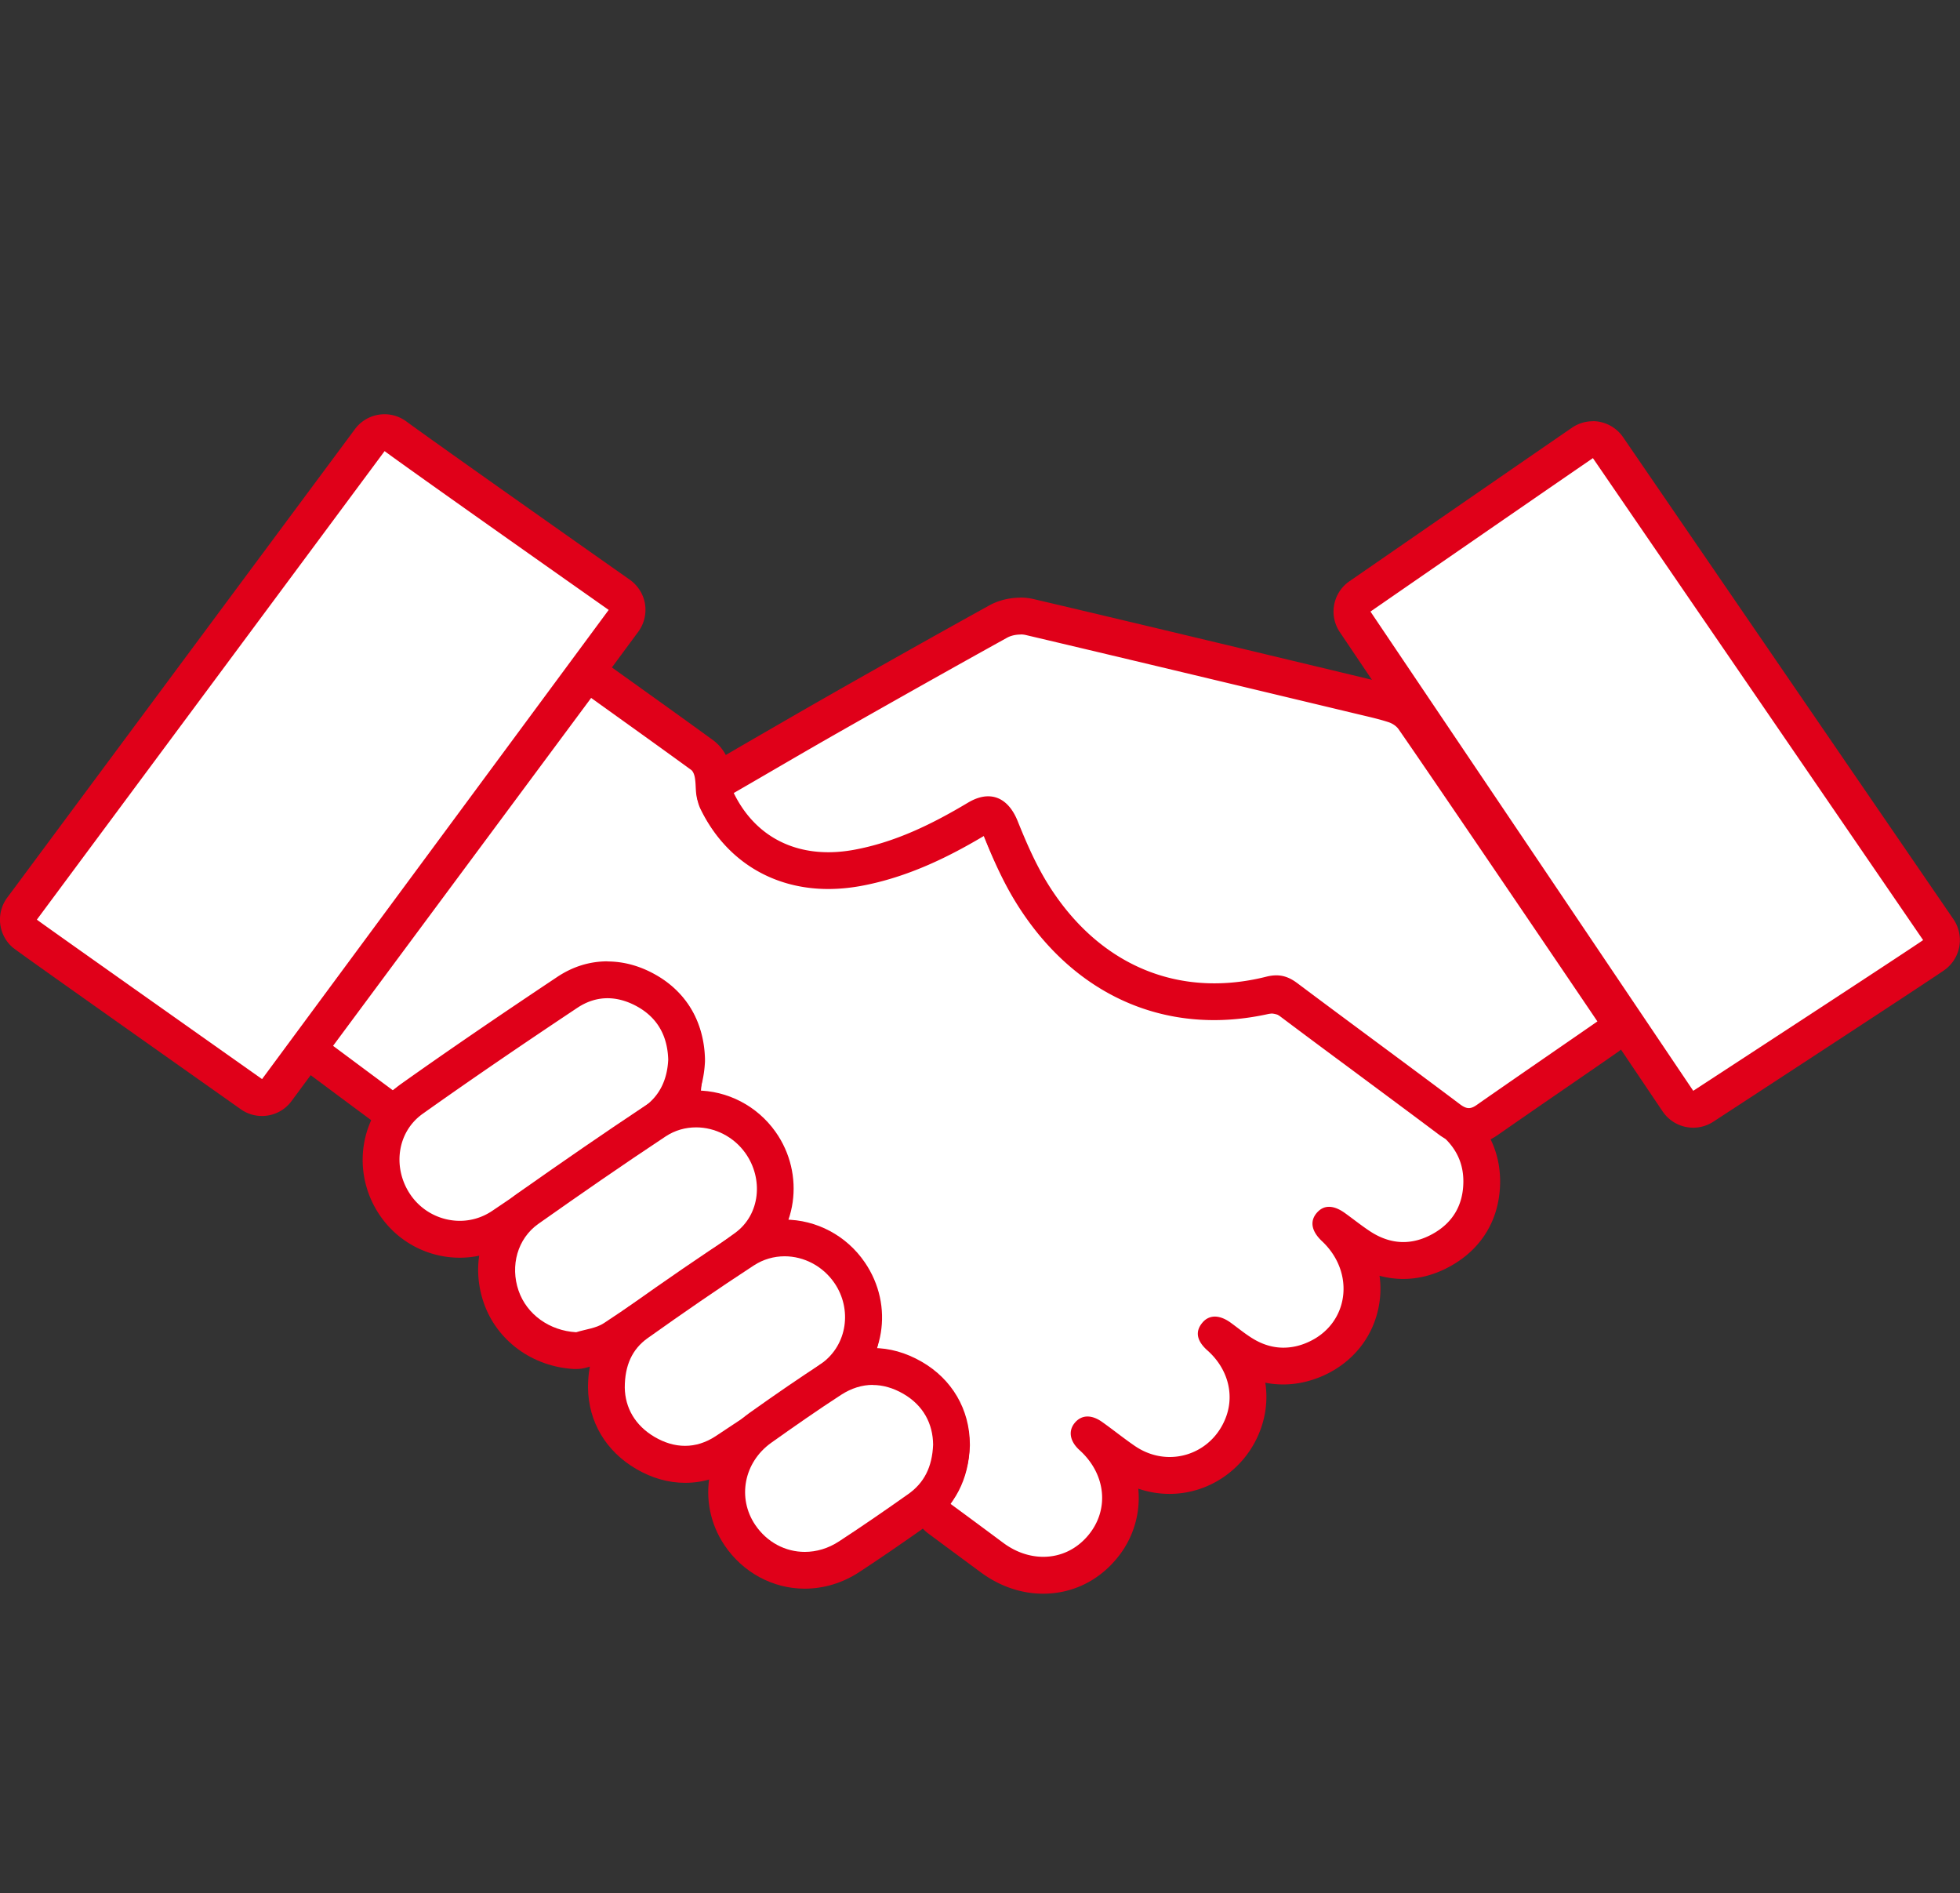
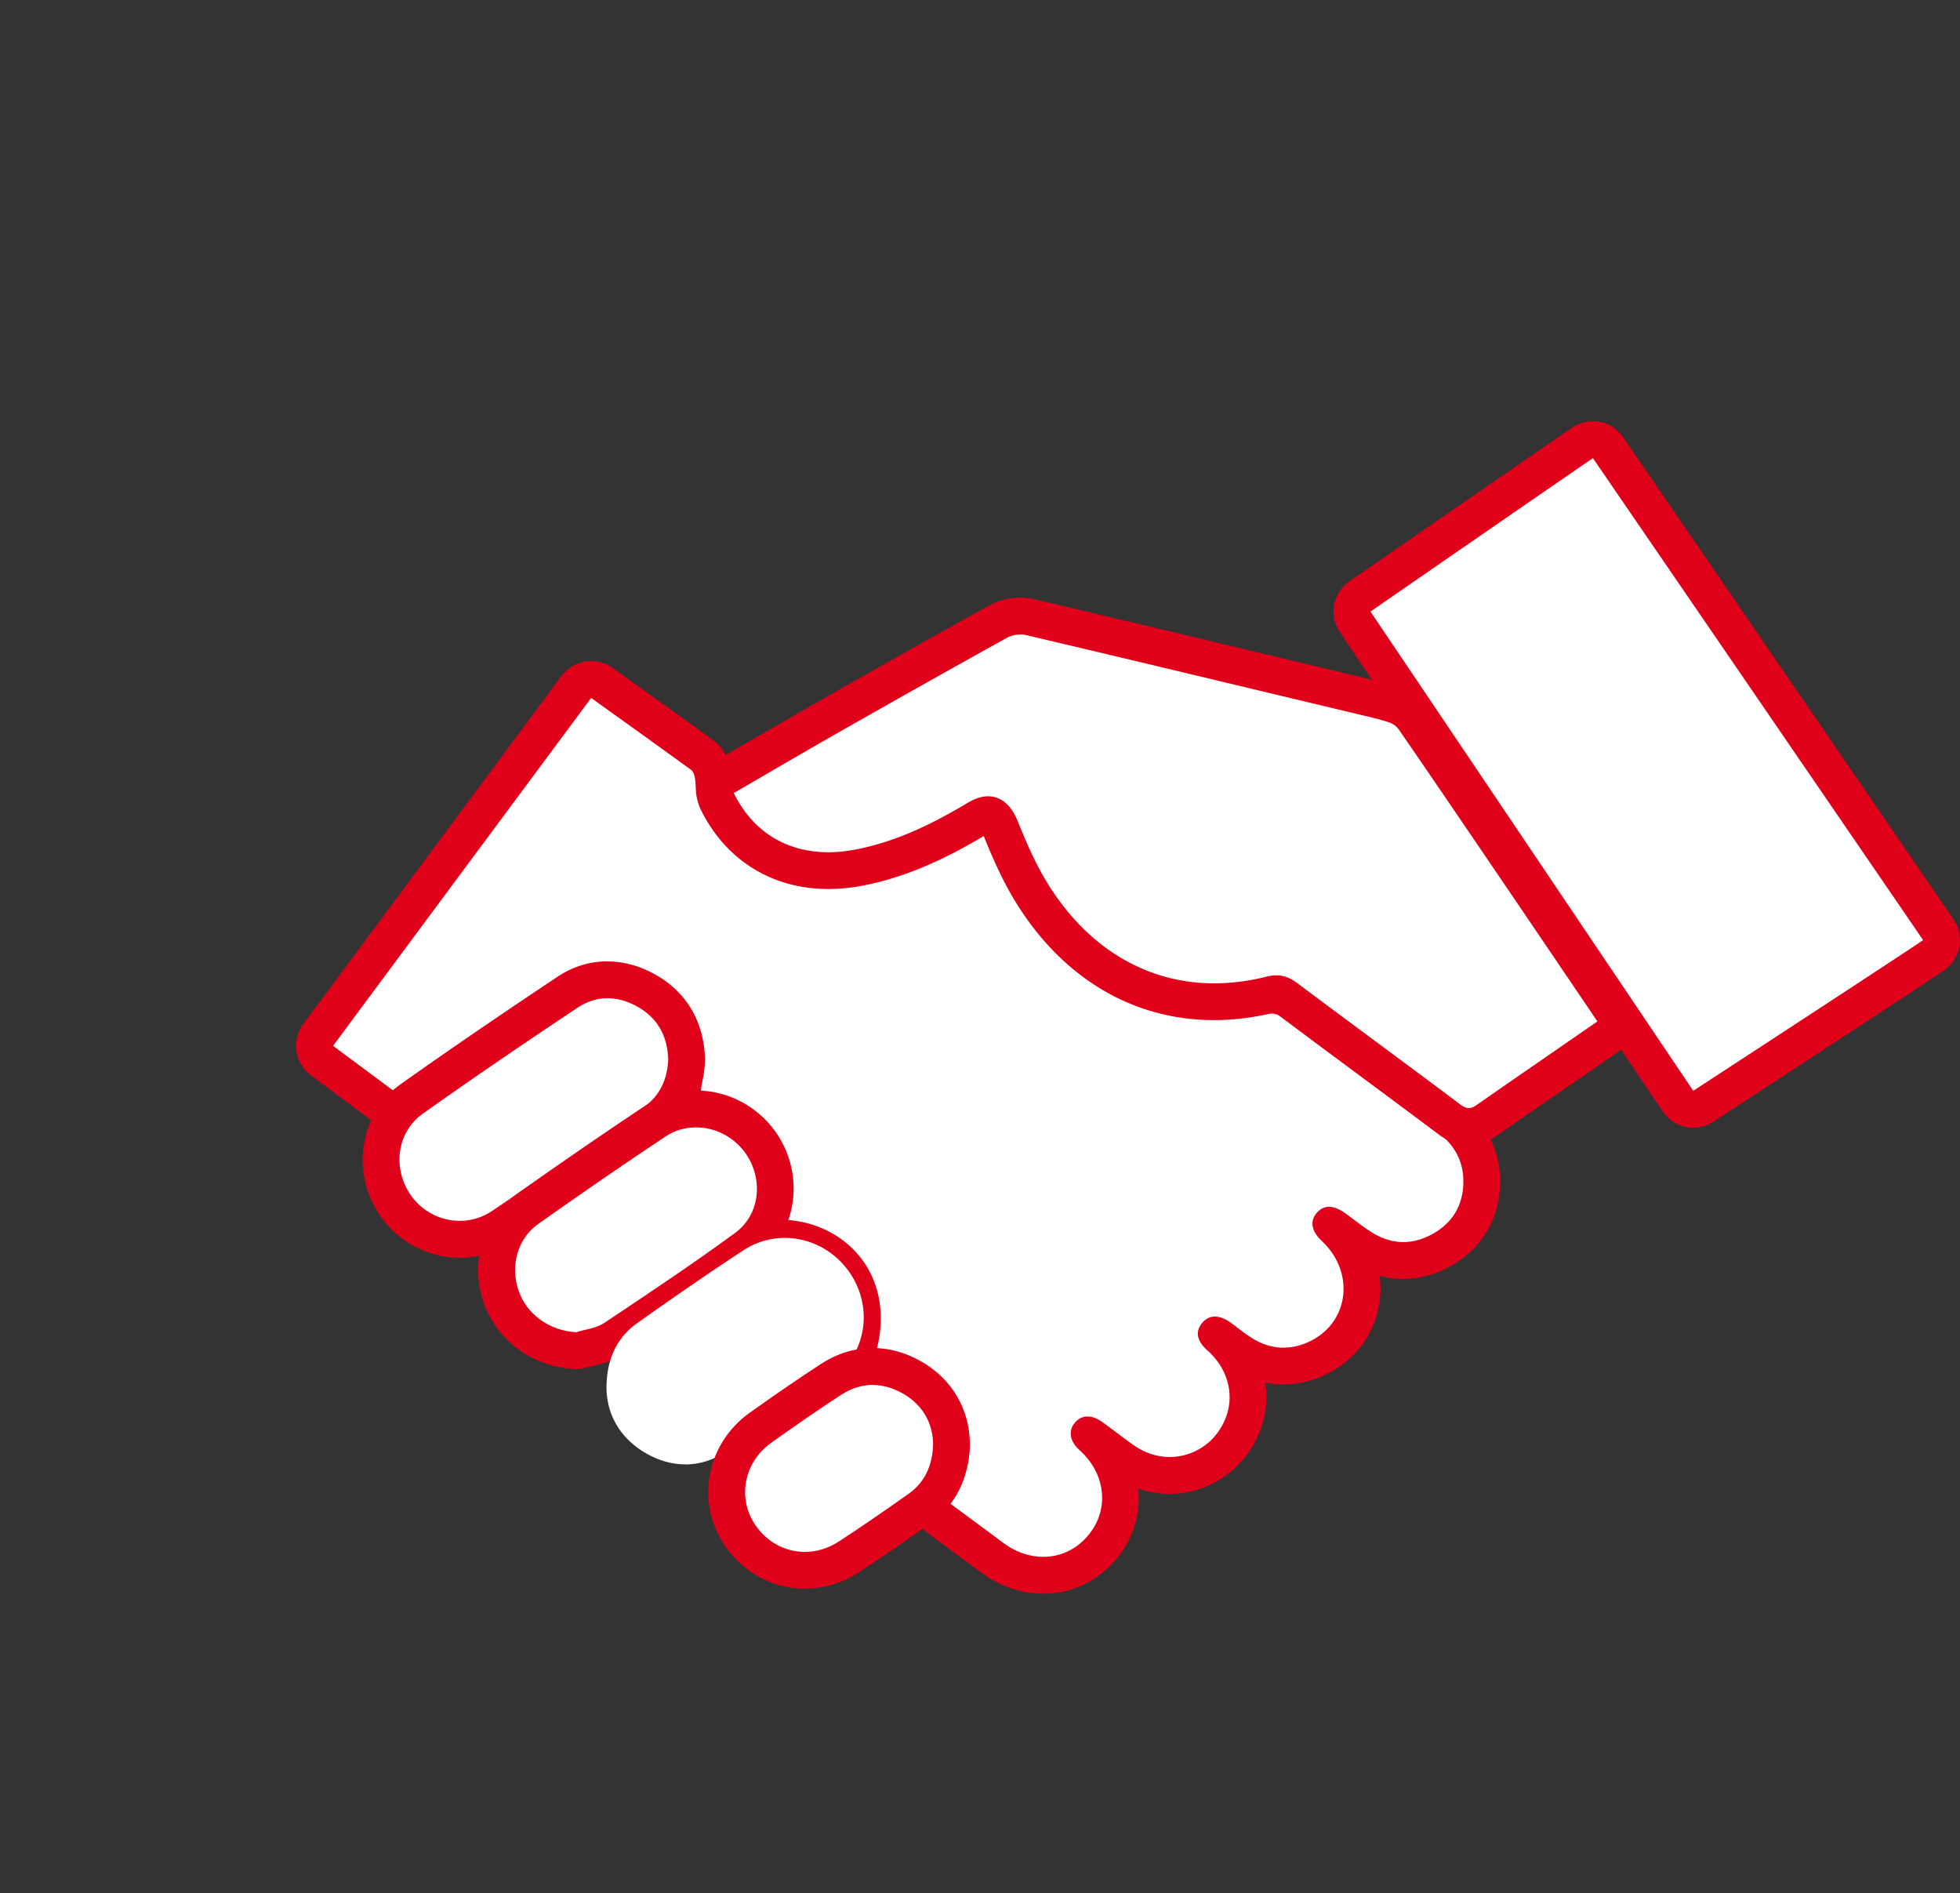
<svg xmlns="http://www.w3.org/2000/svg" id="_レイヤー_2" width="179.13" height="173">
  <rect width="100%" height="100%" fill="#333333" stroke="none" />
  <defs>
    <style>.cls-2,.cls-3{stroke-width:0}.cls-2{fill:#e00019}.cls-3{fill:#fff}</style>
  </defs>
  <g id="graphic">
    <path class="cls-3" d="M95.34 143.92c-1.64 0-3.25-.56-4.68-1.62l-4.8-3.56c-.71-.53-.89-1.52-.41-2.27 1.68-2.6 1.91-5.05.72-7.5-1.2-2.45-3.22-3.77-6.19-4.04-.49-.04-.94-.3-1.22-.7-.28-.4-.38-.91-.26-1.39.65-2.55.3-4.86-1-6.68-1.25-1.75-3.31-2.86-5.64-3.05-.51-.04-.97-.31-1.26-.73s-.37-.95-.22-1.44c.73-2.4.45-4.5-.85-6.41-1.29-1.9-3.13-2.93-5.63-3.15a1.67 1.67 0 0 1-1.14-.6c-.29-.34-.42-.79-.38-1.23.04-.39.08-.76.13-1.13.09-.71.17-1.32.15-1.9-.09-2.82-1.36-4.81-3.87-6.09-1.09-.55-2.19-.84-3.25-.84-1.31 0-2.61.43-3.87 1.27-3.48 2.33-7.01 4.76-10.42 7.1l-4.39 3.01c-.29.2-.62.29-.95.29-.35 0-.71-.11-1.01-.33l-5.46-4.06a1.69 1.69 0 0 1-.35-2.36l23.58-31.78c.33-.45.84-.68 1.35-.68.34 0 .68.1.98.32l1.66 1.19c2.54 1.82 5.03 3.6 7.51 5.41.67.49.92 1.27 1.01 1.83.05.32.07.66.09.99.02.3.03.64.09.78 1.68 4.24 5.66 6.87 10.38 6.87.73 0 1.47-.06 2.2-.19 3.47-.58 10.49-4.05 11.17-4.42a1.658 1.658 0 0 1 1.4-.1c.46.17.82.53.99.99 2.83 7.59 9.4 15.7 19.37 15.7 1.34 0 2.75-.14 4.17-.43.35-.07.67-.1.99-.1.89 0 1.71.29 2.51.88 4.8 3.61 9.61 7.16 13.68 10.15 2.14 1.57 3.22 3.6 3.21 6.03-.01 2.78-1.3 4.95-3.73 6.27-1.12.61-2.28.92-3.44.92-1.32 0-2.62-.4-3.85-1.19-.59-.38-1.13-.79-1.66-1.18-.17-.13-.34-.25-.51-.38 1.74 1.78 2.54 4.18 2.14 6.49-.39 2.34-1.91 4.25-4.16 5.25-.97.43-1.95.65-2.93.65-1.28 0-2.52-.37-3.7-1.09-.55-.34-1.04-.71-1.51-1.07l-.27-.21c2.04 2.03 2.76 4.85 1.86 7.45-1.03 2.98-3.69 4.91-6.78 4.91-1.46 0-2.88-.45-4.12-1.29-.61-.42-1.2-.86-1.78-1.3-.28-.21-.57-.43-.85-.63 2.77 2.79 3.05 6.83.61 9.76-1.38 1.67-3.31 2.58-5.41 2.58Z" />
    <path class="cls-2" d="M54.01 63.76c3.12 2.24 6.15 4.4 9.16 6.59.19.14.3.48.34.74.12.71.02 1.48.28 2.13 1.97 4.97 6.61 7.93 11.95 7.93.81 0 1.64-.07 2.48-.21 3.88-.65 11.25-4.36 11.71-4.61 2.65 7.1 9.33 16.8 20.95 16.8 1.43 0 2.92-.15 4.5-.46.23-.05.45-.07.66-.07.53 0 .99.17 1.49.55 4.54 3.42 9.11 6.79 13.69 10.16 1.59 1.17 2.53 2.65 2.52 4.66-.01 2.15-.98 3.78-2.85 4.8-.88.48-1.76.72-2.64.72-.99 0-1.98-.31-2.94-.92-.82-.53-1.59-1.15-2.38-1.72-.54-.39-1.03-.58-1.47-.58-.44 0-.81.19-1.14.58-.63.76-.45 1.66.49 2.55 3.1 2.9 2.47 7.58-1.27 9.24-.75.34-1.51.5-2.25.5-.96 0-1.9-.28-2.81-.84-.7-.43-1.34-.96-2-1.44-.51-.37-1.01-.56-1.45-.56s-.85.19-1.16.58c-.66.8-.5 1.65.5 2.53 1.78 1.59 2.44 3.87 1.72 5.95-.83 2.38-2.95 3.77-5.19 3.77-1.07 0-2.17-.32-3.17-1-1.04-.71-2.01-1.5-3.03-2.22-.46-.32-.9-.48-1.31-.48-.46 0-.87.21-1.19.61-.59.74-.41 1.68.47 2.47 2.41 2.18 2.74 5.43.79 7.77-1.09 1.31-2.56 1.97-4.11 1.97-1.24 0-2.52-.42-3.68-1.29a892.06 892.06 0 0 0-4.8-3.55c1.89-2.93 2.35-6 .81-9.15-1.52-3.1-4.15-4.67-7.55-4.98 1.67-6.6-2.6-11.37-8.13-11.81.84-2.78.57-5.44-1.07-7.84-1.64-2.41-4.02-3.63-6.88-3.89.11-1.15.32-2.2.28-3.24-.11-3.43-1.76-6-4.79-7.54-1.34-.68-2.68-1.02-4.01-1.02-1.64 0-3.26.52-4.81 1.56-4.94 3.32-9.83 6.71-14.82 10.12-1.75-1.3-3.54-2.63-5.46-4.06 7.87-10.61 15.7-21.16 23.58-31.78m0-3.37c-1.03 0-2.05.47-2.71 1.36l-6.84 9.22-16.74 22.56c-1.11 1.49-.8 3.6.69 4.71l2.78 2.07 2.68 1.99c.6.44 1.3.67 2.01.67.66 0 1.33-.2 1.9-.59 1.48-1.01 2.94-2.02 4.41-3.02 3.4-2.34 6.92-4.76 10.39-7.08.99-.66 1.95-.99 2.93-.99.8 0 1.63.22 2.49.65 1.94.99 2.88 2.46 2.95 4.64.01.44-.05.99-.14 1.63-.05.39-.1.78-.14 1.19a3.4 3.4 0 0 0 .76 2.47c.57.69 1.4 1.12 2.29 1.2 1.99.18 3.39.95 4.39 2.42 1.01 1.48 1.21 3.06.63 4.98-.29.97-.13 2.03.44 2.87.57.84 1.5 1.38 2.51 1.46 1.84.15 3.44 1 4.4 2.35 1 1.4 1.26 3.23.74 5.28-.24.96-.05 1.97.52 2.77.57.8 1.46 1.32 2.44 1.41 2.37.22 3.9 1.2 4.83 3.11.94 1.92.75 3.73-.62 5.85-.96 1.49-.6 3.48.83 4.53l1.78 1.32 3.02 2.23c1.72 1.27 3.69 1.95 5.69 1.95 2.62 0 5-1.13 6.71-3.19a8.621 8.621 0 0 0 1.99-6.41c.92.32 1.89.48 2.86.48 3.75 0 7.12-2.43 8.37-6.04.47-1.36.59-2.76.38-4.12.54.11 1.09.16 1.65.16 1.22 0 2.43-.27 3.62-.79 2.77-1.23 4.64-3.61 5.13-6.51.15-.88.16-1.76.04-2.63.71.19 1.43.29 2.16.29 1.45 0 2.88-.38 4.25-1.13 2.95-1.61 4.59-4.36 4.61-7.74.01-2.06-.65-5.01-3.89-7.39-4.09-3.01-8.91-6.56-13.66-10.14-1.09-.82-2.25-1.22-3.52-1.22-.42 0-.85.04-1.31.14-1.31.26-2.6.39-3.84.39-11.76 0-16.89-12.16-17.79-14.6a3.367 3.367 0 0 0-3.15-2.19c-.56 0-1.12.14-1.62.42-1.35.72-7.7 3.74-10.64 4.24-.64.11-1.29.16-1.92.16-3.97 0-7.32-2.17-8.77-5.68 0-.1-.02-.25-.02-.37-.02-.33-.04-.73-.11-1.18-.21-1.26-.79-2.27-1.68-2.93-2.46-1.79-4.92-3.55-7.45-5.36L56 61.04c-.59-.43-1.28-.63-1.96-.63Z" />
    <path class="cls-3" d="M134.24 102.91c-.8 0-1.41-.38-1.79-.67-2.56-1.93-5.14-3.84-7.72-5.75-2.4-1.78-4.79-3.55-7.18-5.34-.41-.31-.66-.37-.9-.37-.14 0-.31.02-.5.07-1.74.44-3.49.66-5.18.66-6.74 0-12.63-3.48-16.59-9.81-1.23-1.97-2.14-4.08-2.94-6.07-.22-.55-.6-1.21-1.13-1.21-.18 0-.5.06-.98.34-2.84 1.69-6.66 3.74-11.04 4.53-.88.16-1.75.24-2.59.24-4.48 0-8.18-2.31-10.16-6.35-.39-.79-.1-1.75.67-2.2l3.03-1.76c2.27-1.32 4.53-2.63 6.8-3.92 5.92-3.36 10.74-6.07 15.18-8.53.58-.32 1.3-.5 2.03-.5.31 0 .62.03.9.1 9.2 2.17 18.4 4.37 27.59 6.57l3.4.81c.74.18 1.51.36 2.28.61.71.23 1.37.71 1.77 1.28 3.42 4.91 18.07 26.54 18.19 26.71.51.76.32 1.79-.42 2.31-.36.26-2.02 1.4-3.99 2.76-2.47 1.7-5.44 3.75-7.03 4.86-.37.26-.95.6-1.7.6Z" />
    <path class="cls-2" d="M93.27 57.97c.18 0 .35.02.51.06 10.22 2.41 20.42 4.86 30.63 7.3.84.2 1.68.39 2.5.66.34.11.71.35.91.64 3.38 4.86 17.89 26.27 18.17 26.7-.82.58-8.16 5.62-11.01 7.62-.28.2-.51.3-.74.3-.24 0-.48-.11-.78-.33-4.95-3.72-9.95-7.38-14.9-11.09-.63-.47-1.22-.71-1.91-.71-.29 0-.59.04-.91.12-1.62.41-3.22.61-4.76.61-6.1 0-11.48-3.13-15.17-9.02-1.13-1.81-2-3.81-2.8-5.8-.59-1.47-1.53-2.27-2.7-2.27-.57 0-1.18.19-1.84.58-3.28 1.96-6.67 3.63-10.48 4.32-.79.14-1.55.21-2.29.21-3.81 0-6.91-1.87-8.64-5.41 3.31-1.91 6.55-3.82 9.81-5.67 5.04-2.86 10.09-5.71 15.17-8.52.34-.19.79-.29 1.22-.29m0-3.37c-1.01 0-2.02.25-2.85.71-4.45 2.46-9.28 5.17-15.2 8.54-2.26 1.29-4.55 2.62-6.77 3.9-1.02.59-2.04 1.19-3.07 1.78a3.374 3.374 0 0 0-1.34 4.4c2.27 4.64 6.52 7.29 11.67 7.29.94 0 1.91-.09 2.88-.26 4.51-.81 8.4-2.84 11.33-4.58.82 2.03 1.75 4.18 3.03 6.22 4.28 6.83 10.68 10.6 18.02 10.6 1.82 0 3.69-.24 5.56-.7 2.39 1.8 4.79 3.58 7.18 5.35 2.57 1.91 5.15 3.82 7.71 5.74.33.25 1.34 1.01 2.8 1.01.92 0 1.8-.3 2.67-.9 1.56-1.09 4.47-3.1 6.92-4.78 2.09-1.44 3.73-2.57 4.12-2.85a3.37 3.37 0 0 0 .84-4.63c-.12-.17-14.79-21.83-18.2-26.74-.61-.87-1.56-1.57-2.63-1.92-.84-.27-1.64-.46-2.42-.65l-.35-.08-3.49-.84c-8.9-2.13-18.1-4.34-27.16-6.47-.41-.1-.84-.15-1.28-.15Z" />
-     <path class="cls-3" d="M23.95 100.28c-.34 0-.68-.1-.97-.31C2.53 85.53 2.34 85.36 2.24 85.27c-.64-.58-.73-1.55-.21-2.25l31.78-42.81c.33-.45.84-.68 1.35-.68.35 0 .7.11 1 .33 2.86 2.12 20.28 14.36 20.45 14.48a1.686 1.686 0 0 1 .38 2.38L25.31 99.59c-.33.45-.84.68-1.36.68Z" />
-     <path class="cls-2" d="M35.15 41.22c2.91 2.15 20.48 14.51 20.48 14.51L23.95 98.6S3.59 84.23 3.37 84.03c10.61-14.3 21.17-28.51 31.78-42.81m0-3.37c-1.03 0-2.05.47-2.71 1.36L21.48 53.97.66 82.02a3.367 3.367 0 0 0 .43 4.49c.21.19.37.34 20.91 14.84.59.42 1.27.62 1.94.62 1.03 0 2.05-.47 2.71-1.37l31.68-42.87c.54-.73.76-1.65.62-2.54s-.65-1.69-1.39-2.22c-.18-.12-17.57-12.36-20.42-14.46-.6-.44-1.3-.66-2-.66Z" />
    <path class="cls-3" d="M154.76 101.36c-.54 0-1.07-.26-1.4-.74l-29.5-43.79c-.51-.77-.32-1.8.44-2.33 0 0 14.63-10.11 20.33-14.03.28-.19.62-.3.95-.3.1 0 .21 0 .31.03.44.08.83.33 1.08.7l30.18 44.04c.53.77.33 1.82-.44 2.34-1.99 1.36-20.26 13.29-21.04 13.8-.28.18-.6.27-.92.27Z" />
    <path class="cls-2" d="M145.58 41.86c10.1 14.73 20.1 29.33 30.18 44.04-1.99 1.37-21.01 13.77-21.01 13.77l-29.5-43.79s14.63-10.11 20.33-14.02m0-3.37c-.68 0-1.34.2-1.91.59-5.64 3.87-20.19 13.93-20.34 14.03a3.364 3.364 0 0 0-.88 4.65l29.5 43.79c.65.96 1.71 1.49 2.8 1.49.63 0 1.27-.18 1.84-.55.78-.51 19.07-12.44 21.07-13.82a3.37 3.37 0 0 0 .87-4.68l-8.64-12.6-21.55-31.44a3.391 3.391 0 0 0-2.78-1.47Z" />
    <path class="cls-3" d="M42.02 113.23c-2.32 0-4.5-1.13-5.84-3.04-2.26-3.22-1.6-7.61 1.47-9.8 4.09-2.91 8.6-6 14.2-9.73 1.14-.76 2.37-1.14 3.66-1.14s2.48.36 3.69 1.07c2.24 1.31 3.47 3.45 3.54 6.19v.12c-.11 2.42-1.14 4.37-2.96 5.63-4.38 3.03-9.09 6.29-13.89 9.51-1.15.78-2.5 1.19-3.89 1.19Z" />
    <path class="cls-2" d="M55.52 91.21c.95 0 1.91.29 2.84.83 1.81 1.06 2.65 2.71 2.71 4.78-.08 1.78-.75 3.3-2.23 4.33-4.61 3.19-9.22 6.37-13.87 9.5-.91.61-1.93.9-2.95.9a5.47 5.47 0 0 1-4.46-2.32c-1.7-2.42-1.33-5.75 1.07-7.46 4.66-3.31 9.4-6.53 14.16-9.7.88-.58 1.8-.86 2.73-.86m0-3.37c-1.63 0-3.18.48-4.6 1.43-5.61 3.74-10.14 6.84-14.25 9.76-3.83 2.72-4.67 8.17-1.87 12.14a8.825 8.825 0 0 0 7.21 3.75c1.73 0 3.39-.51 4.83-1.47 4.85-3.26 9.55-6.5 13.91-9.52 2.27-1.57 3.54-3.97 3.68-6.94v-.25c-.09-3.3-1.64-6-4.38-7.6-1.47-.86-3-1.29-4.54-1.29Z" />
    <path class="cls-3" d="M52.58 123.41c-3.14-.18-5.8-2.12-6.77-4.95-1.04-3.03-.06-6.25 2.44-8.02 4.26-3.01 8.07-5.63 11.66-8.01 1.1-.73 2.38-1.11 3.72-1.11 2.32 0 4.53 1.15 5.89 3.07 2.22 3.14 1.63 7.46-1.32 9.62-4.07 2.98-8.32 5.8-12.06 8.3-.74.49-1.54.68-2.25.85-.24.06-.48.11-.71.18-.16.05-.33.08-.5.08h-.09Z" />
    <path class="cls-2" d="M63.62 103.01c1.72 0 3.44.85 4.51 2.36 1.65 2.33 1.36 5.6-.94 7.28-3.92 2.87-7.96 5.56-12 8.25-.71.47-1.68.56-2.53.83-2.42-.14-4.51-1.6-5.27-3.81-.77-2.25-.11-4.74 1.82-6.1 3.84-2.71 7.71-5.39 11.62-7.98.86-.57 1.82-.83 2.79-.83m0-3.37c-1.67 0-3.27.48-4.65 1.39-3.62 2.4-7.44 5.03-11.71 8.04-3.11 2.2-4.34 6.19-3.06 9.94 1.19 3.48 4.44 5.87 8.27 6.08h.19c.34 0 .68-.05 1.01-.15.19-.06.4-.11.6-.15.76-.18 1.8-.43 2.79-1.08 3.76-2.5 8.02-5.34 12.12-8.34 3.69-2.7 4.45-8.06 1.7-11.95-1.68-2.37-4.39-3.78-7.26-3.78Z" />
    <path class="cls-3" d="M62.62 133.8c-1.23 0-2.45-.35-3.63-1.04-2.26-1.32-3.53-3.43-3.56-5.94 0-2.61.94-4.6 2.8-5.92 3.71-2.63 6.81-4.76 9.75-6.68a6.821 6.821 0 0 1 3.74-1.11c2.36 0 4.58 1.19 5.94 3.18 2.19 3.2 1.5 7.45-1.57 9.67-2.87 2.07-5.96 4.2-9.75 6.69-1.17.77-2.42 1.16-3.72 1.16Z" />
-     <path class="cls-2" d="M71.71 114.79c1.75 0 3.48.88 4.55 2.44 1.63 2.38 1.19 5.65-1.17 7.35-3.17 2.3-6.42 4.5-9.69 6.65-.9.59-1.84.88-2.79.88s-1.87-.28-2.78-.81c-1.79-1.05-2.7-2.67-2.73-4.51 0-2.02.67-3.51 2.09-4.52 3.19-2.27 6.42-4.5 9.7-6.64.87-.57 1.85-.84 2.82-.84m0-3.37c-1.66 0-3.27.48-4.66 1.39-2.98 1.95-6.09 4.08-9.8 6.72-1.6 1.14-3.51 3.32-3.51 7.27.04 3.12 1.64 5.81 4.4 7.42 1.44.84 2.95 1.27 4.48 1.27 1.63 0 3.2-.48 4.64-1.43 3.81-2.5 6.93-4.64 9.81-6.73 3.81-2.76 4.68-8.02 1.97-11.98-1.67-2.45-4.42-3.91-7.33-3.91Z" />
    <path class="cls-3" d="M73.54 143.49c-2.35 0-4.57-1.2-5.93-3.22-2.16-3.2-1.34-7.51 1.87-9.8 2.55-1.82 4.54-3.19 6.46-4.43 1.21-.78 2.49-1.18 3.81-1.18 1.23 0 2.45.35 3.63 1.03 2.28 1.32 3.55 3.48 3.57 6.09-.09 2.62-1.11 4.58-3.01 5.92-2.52 1.78-4.48 3.12-6.35 4.35-1.24.81-2.64 1.24-4.05 1.24Z" />
    <path class="cls-2" d="M79.76 126.55c.93 0 1.87.27 2.79.8 1.85 1.07 2.71 2.75 2.73 4.65-.08 2.04-.82 3.5-2.29 4.53-2.08 1.47-4.18 2.92-6.31 4.31-.99.65-2.07.96-3.13.96-1.76 0-3.45-.87-4.53-2.47-1.65-2.45-1.04-5.7 1.45-7.49 2.11-1.5 4.23-2.98 6.4-4.39.94-.61 1.92-.91 2.9-.91m0-3.37c-1.65 0-3.24.49-4.73 1.45-1.92 1.25-4 2.67-6.53 4.47-3.96 2.83-4.96 8.15-2.29 12.11 1.67 2.48 4.41 3.96 7.32 3.96 1.75 0 3.47-.52 4.98-1.51 1.88-1.23 3.85-2.58 6.4-4.38 2.35-1.66 3.6-4.07 3.72-7.16v-.15c-.02-3.19-1.63-5.94-4.41-7.54-1.44-.83-2.94-1.25-4.47-1.25Z" />
    <path style="stroke-width:0;fill:none" d="M3.09 0h173v173h-173z" />
  </g>
</svg>